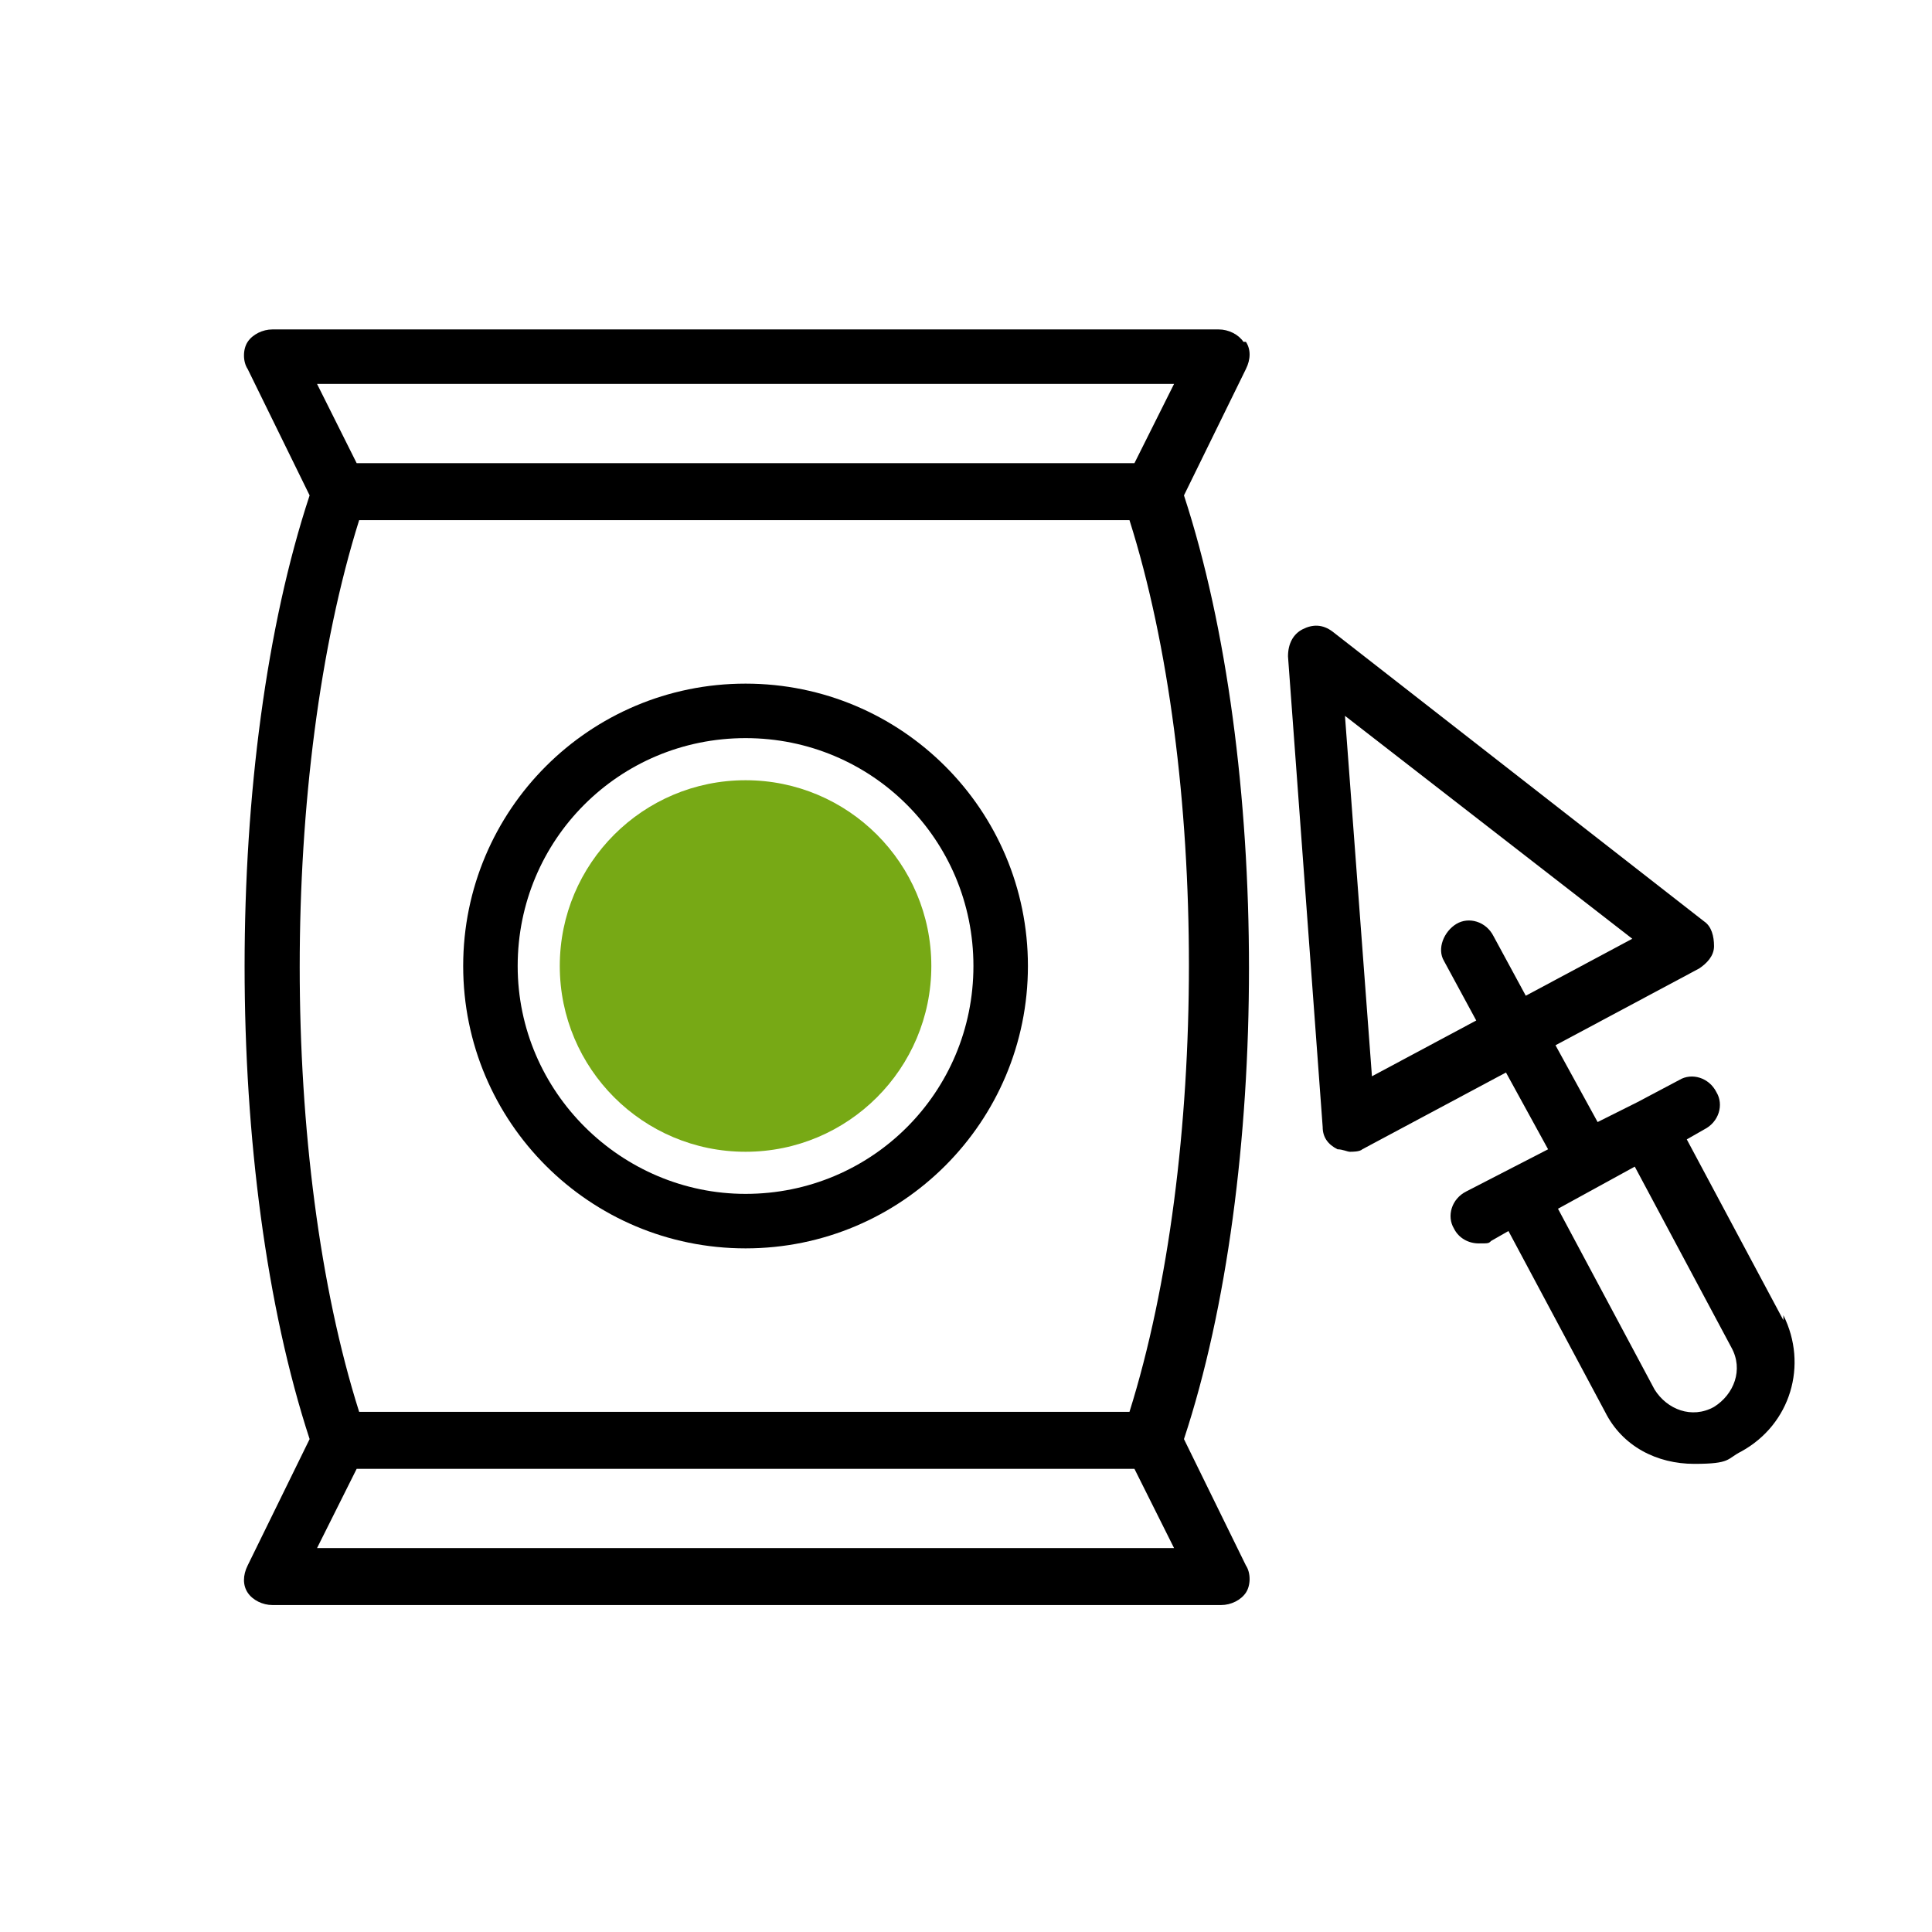
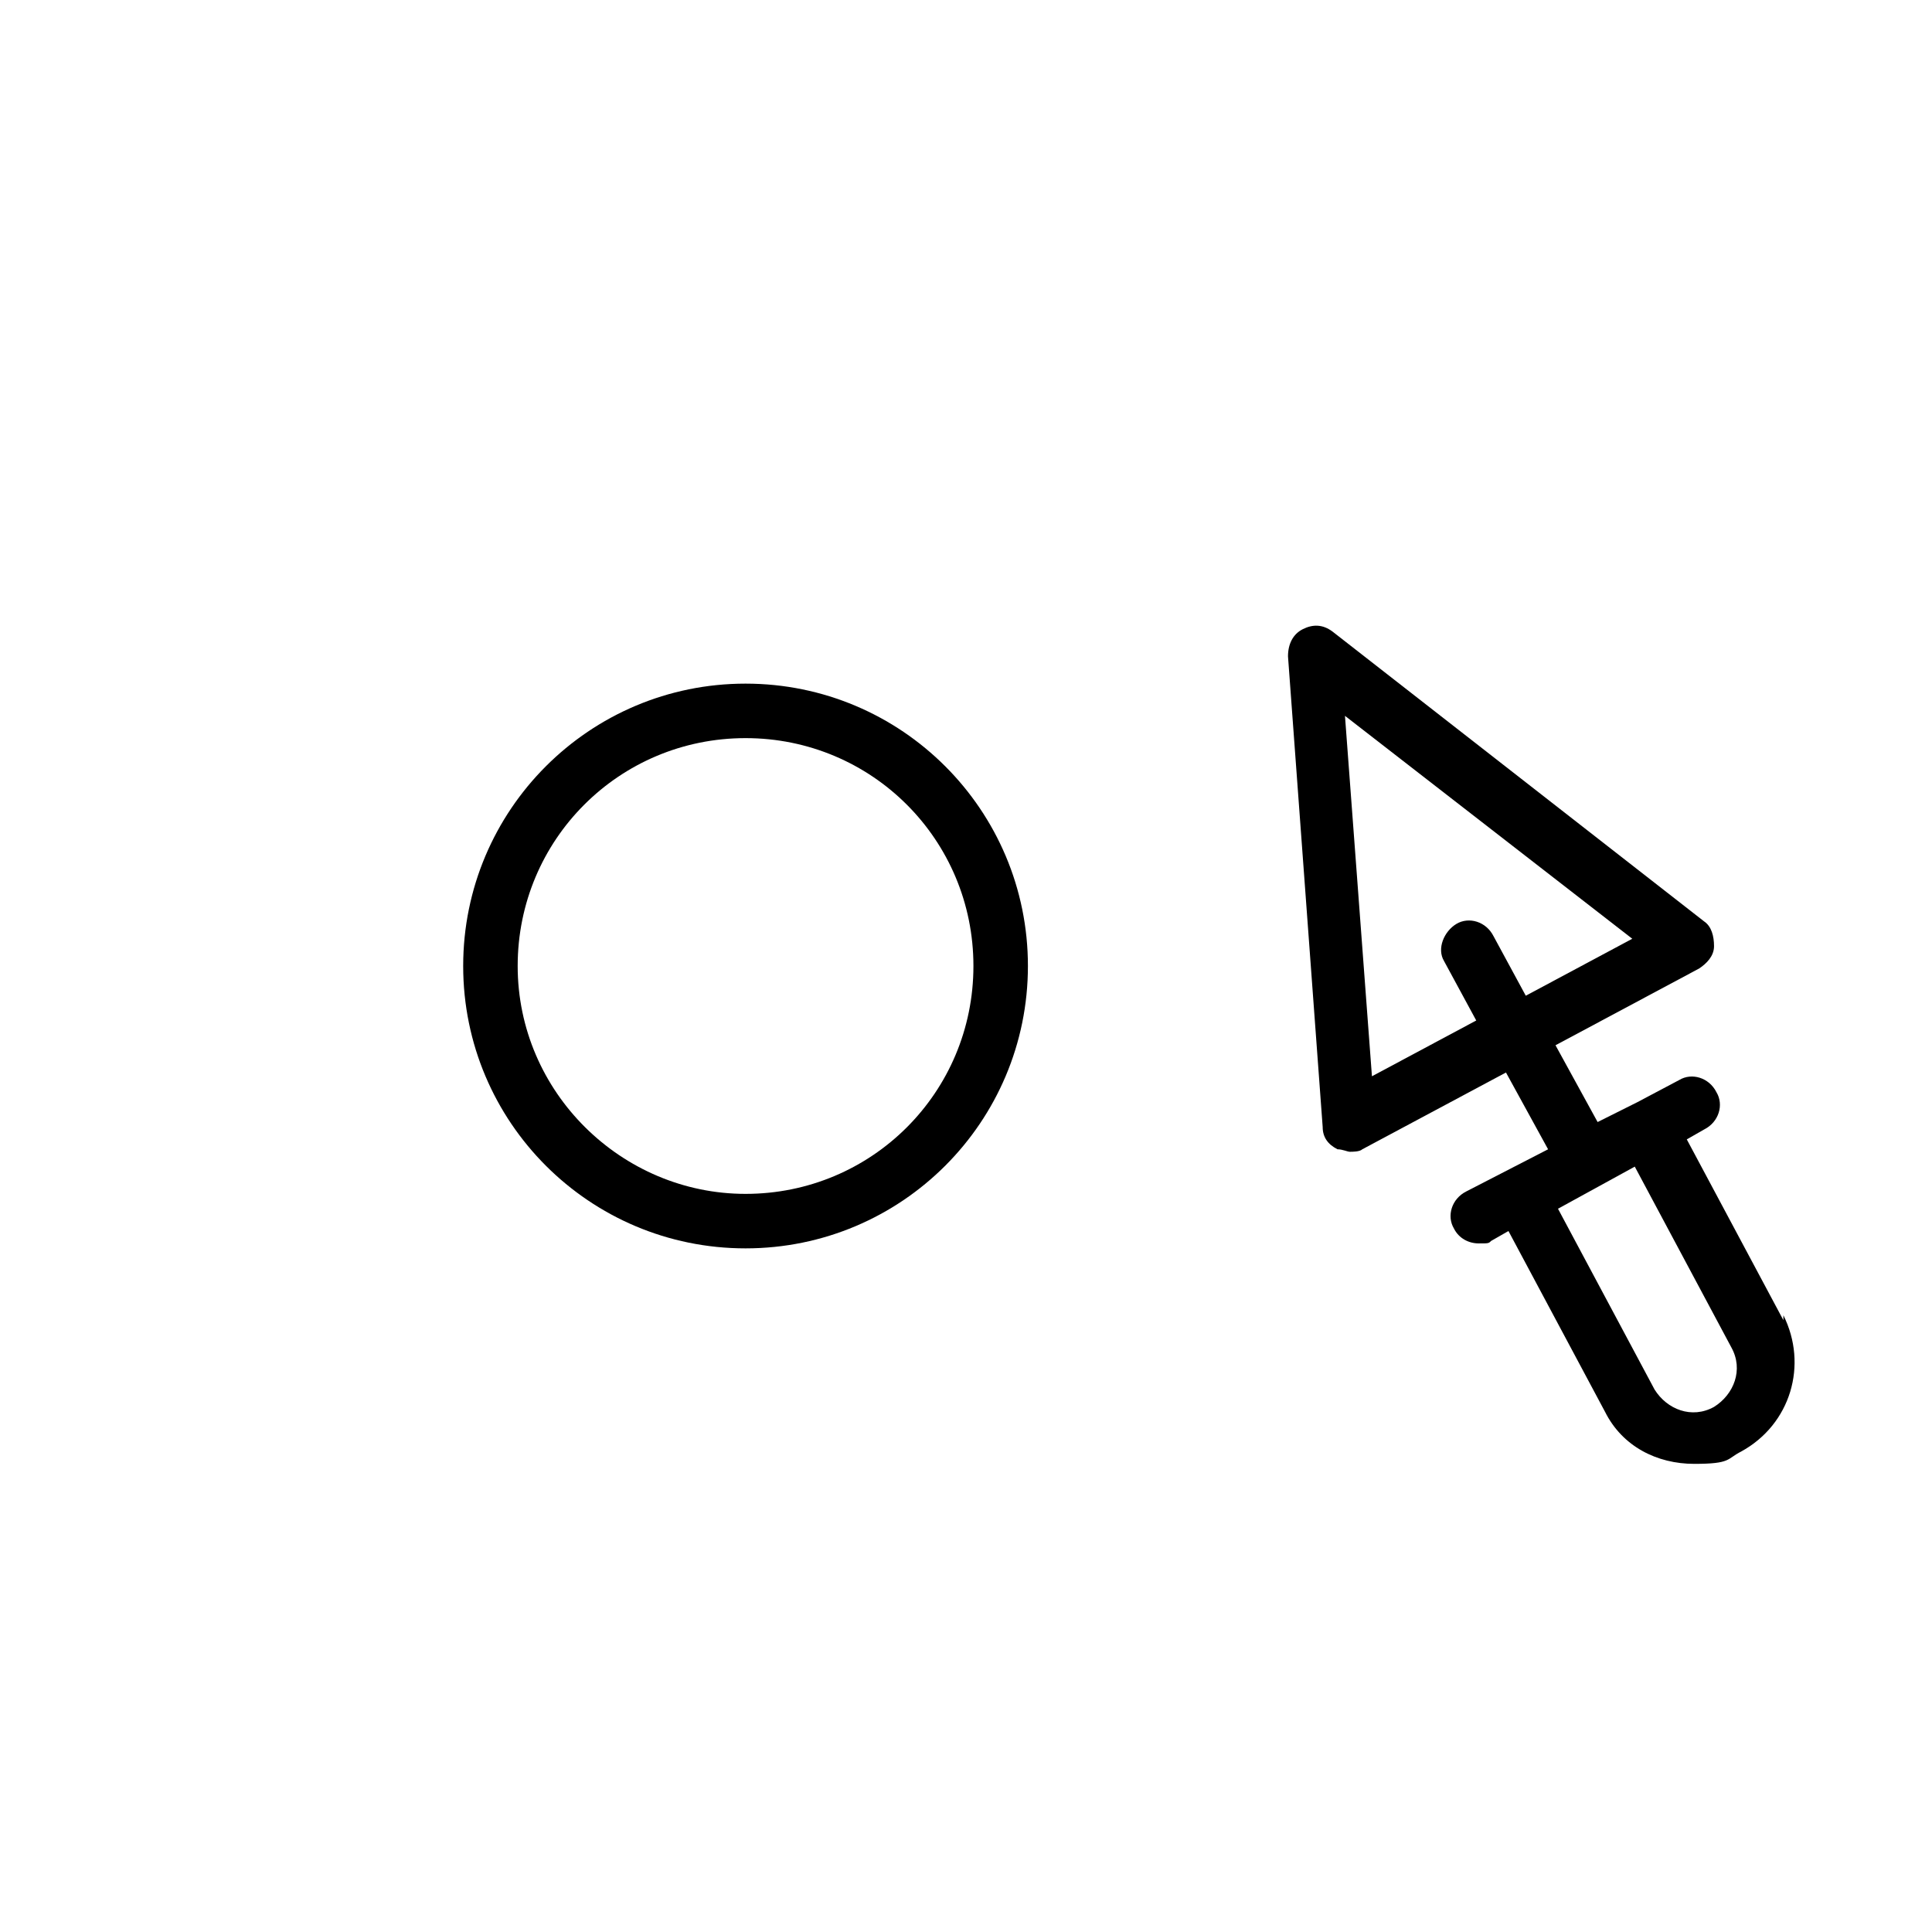
<svg xmlns="http://www.w3.org/2000/svg" id="a" viewBox="0 0 78 78">
  <path d="M30.1,29.8c-5,0-9.2,4.1-9.2,9.2s4.1,9.2,9.2,9.2,9.2-4.1,9.2-9.2-4.1-9.2-9.2-9.2ZM30.1,46.5c-4.2,0-7.5-3.4-7.5-7.5s3.4-7.5,7.5-7.5,7.5,3.4,7.5,7.5-3.4,7.5-7.5,7.5Z" style="fill:none; stroke-width:0px;" />
  <path d="M14.5,21c-3.2,10.1-3.2,25.8,0,36h31.1c3.2-10.1,3.2-25.8,0-36H14.5ZM30.1,50.4c-6.3,0-11.4-5.1-11.4-11.4s5.1-11.4,11.4-11.4,11.4,5.1,11.4,11.4-5.1,11.4-11.4,11.4Z" style="fill:none; stroke-width:0px;" />
-   <polygon points="14.4 59.3 12.8 62.5 47.4 62.5 45.8 59.3 14.4 59.3" style="fill:none; stroke-width:0px;" />
-   <polygon points="45.8 18.7 47.4 15.5 12.8 15.5 14.4 18.7 45.8 18.7" style="fill:none; stroke-width:0px;" />
-   <path d="M66.1,47.1l-3.1,1.7,3.9,7.3c.5.9,1.5,1.2,2.4.7.9-.5,1.2-1.5.7-2.4l-3.9-7.3Z" style="fill:none; stroke-width:0px;" />
  <path d="M58.9,37.4c.6-.3,1.2,0,1.5.5l1.3,2.4,4.3-2.3-11.6-9,1.1,14.7,4.3-2.3-1.3-2.4c-.3-.6,0-1.2.5-1.5Z" style="fill:none; stroke-width:0px;" />
-   <path d="M50.2,13.8c-.2-.3-.6-.5-1-.5H11c-.4,0-.8.2-1,.5-.2.3-.2.8,0,1.1l2.5,5.1c-3.5,10.6-3.5,27.4,0,38.1l-2.5,5.1c-.2.4-.2.8,0,1.1.2.3.6.5,1,.5h38.3c.4,0,.8-.2,1-.5.2-.3.2-.8,0-1.1l-2.5-5.1c3.5-10.6,3.5-27.4,0-38.1l2.5-5.1c.2-.4.2-.8,0-1.1ZM47.4,15.5l-1.6,3.2H14.4l-1.6-3.2h34.6ZM12.8,62.5l1.6-3.2h31.4l1.6,3.2H12.8ZM45.7,57H14.5c-3.2-10.1-3.2-25.8,0-36h31.1c3.2,10.1,3.2,25.8,0,36Z" style="stroke-width:0px;" />
  <path d="M72,53.3l-3.9-7.3.7-.4c.6-.3.8-1,.5-1.5-.3-.6-1-.8-1.5-.5l-1.7.9s0,0,0,0,0,0,0,0l-1.6.8-1.7-3.1,5.8-3.1c.3-.2.6-.5.6-.9s-.1-.8-.4-1l-15-11.7c-.4-.3-.8-.3-1.2-.1-.4.2-.6.6-.6,1.1l1.4,19c0,.4.2.7.6.9.2,0,.4.1.5.1s.4,0,.5-.1l5.8-3.1,1.7,3.1-3.3,1.7c-.6.3-.8,1-.5,1.5.2.4.6.6,1,.6s.4,0,.5-.1l.7-.4,3.9,7.3c.7,1.4,2.1,2.1,3.6,2.1s1.3-.2,1.9-.5c2-1.1,2.7-3.5,1.7-5.5ZM55.4,43.6l-1.1-14.7,11.6,9-4.3,2.3-1.3-2.4c-.3-.6-1-.8-1.5-.5s-.8,1-.5,1.5l1.3,2.4-4.3,2.3ZM69.2,56.8c-.9.5-1.9.1-2.4-.7l-3.9-7.3,3.1-1.7,3.9,7.3c.5.9.1,1.9-.7,2.4Z" style="stroke-width:0px;" />
  <path d="M30.1,27.6c-6.3,0-11.4,5.1-11.4,11.4s5.1,11.4,11.4,11.4,11.4-5.1,11.4-11.4-5.1-11.4-11.4-11.4ZM30.1,48.2c-5,0-9.2-4.1-9.2-9.2s4.1-9.2,9.2-9.2,9.2,4.1,9.2,9.2-4.1,9.2-9.2,9.2Z" style="stroke-width:0px;" />
-   <circle cx="30.1" cy="39" r="7.5" style="fill:#77a915; stroke-width:0px;" />
</svg>